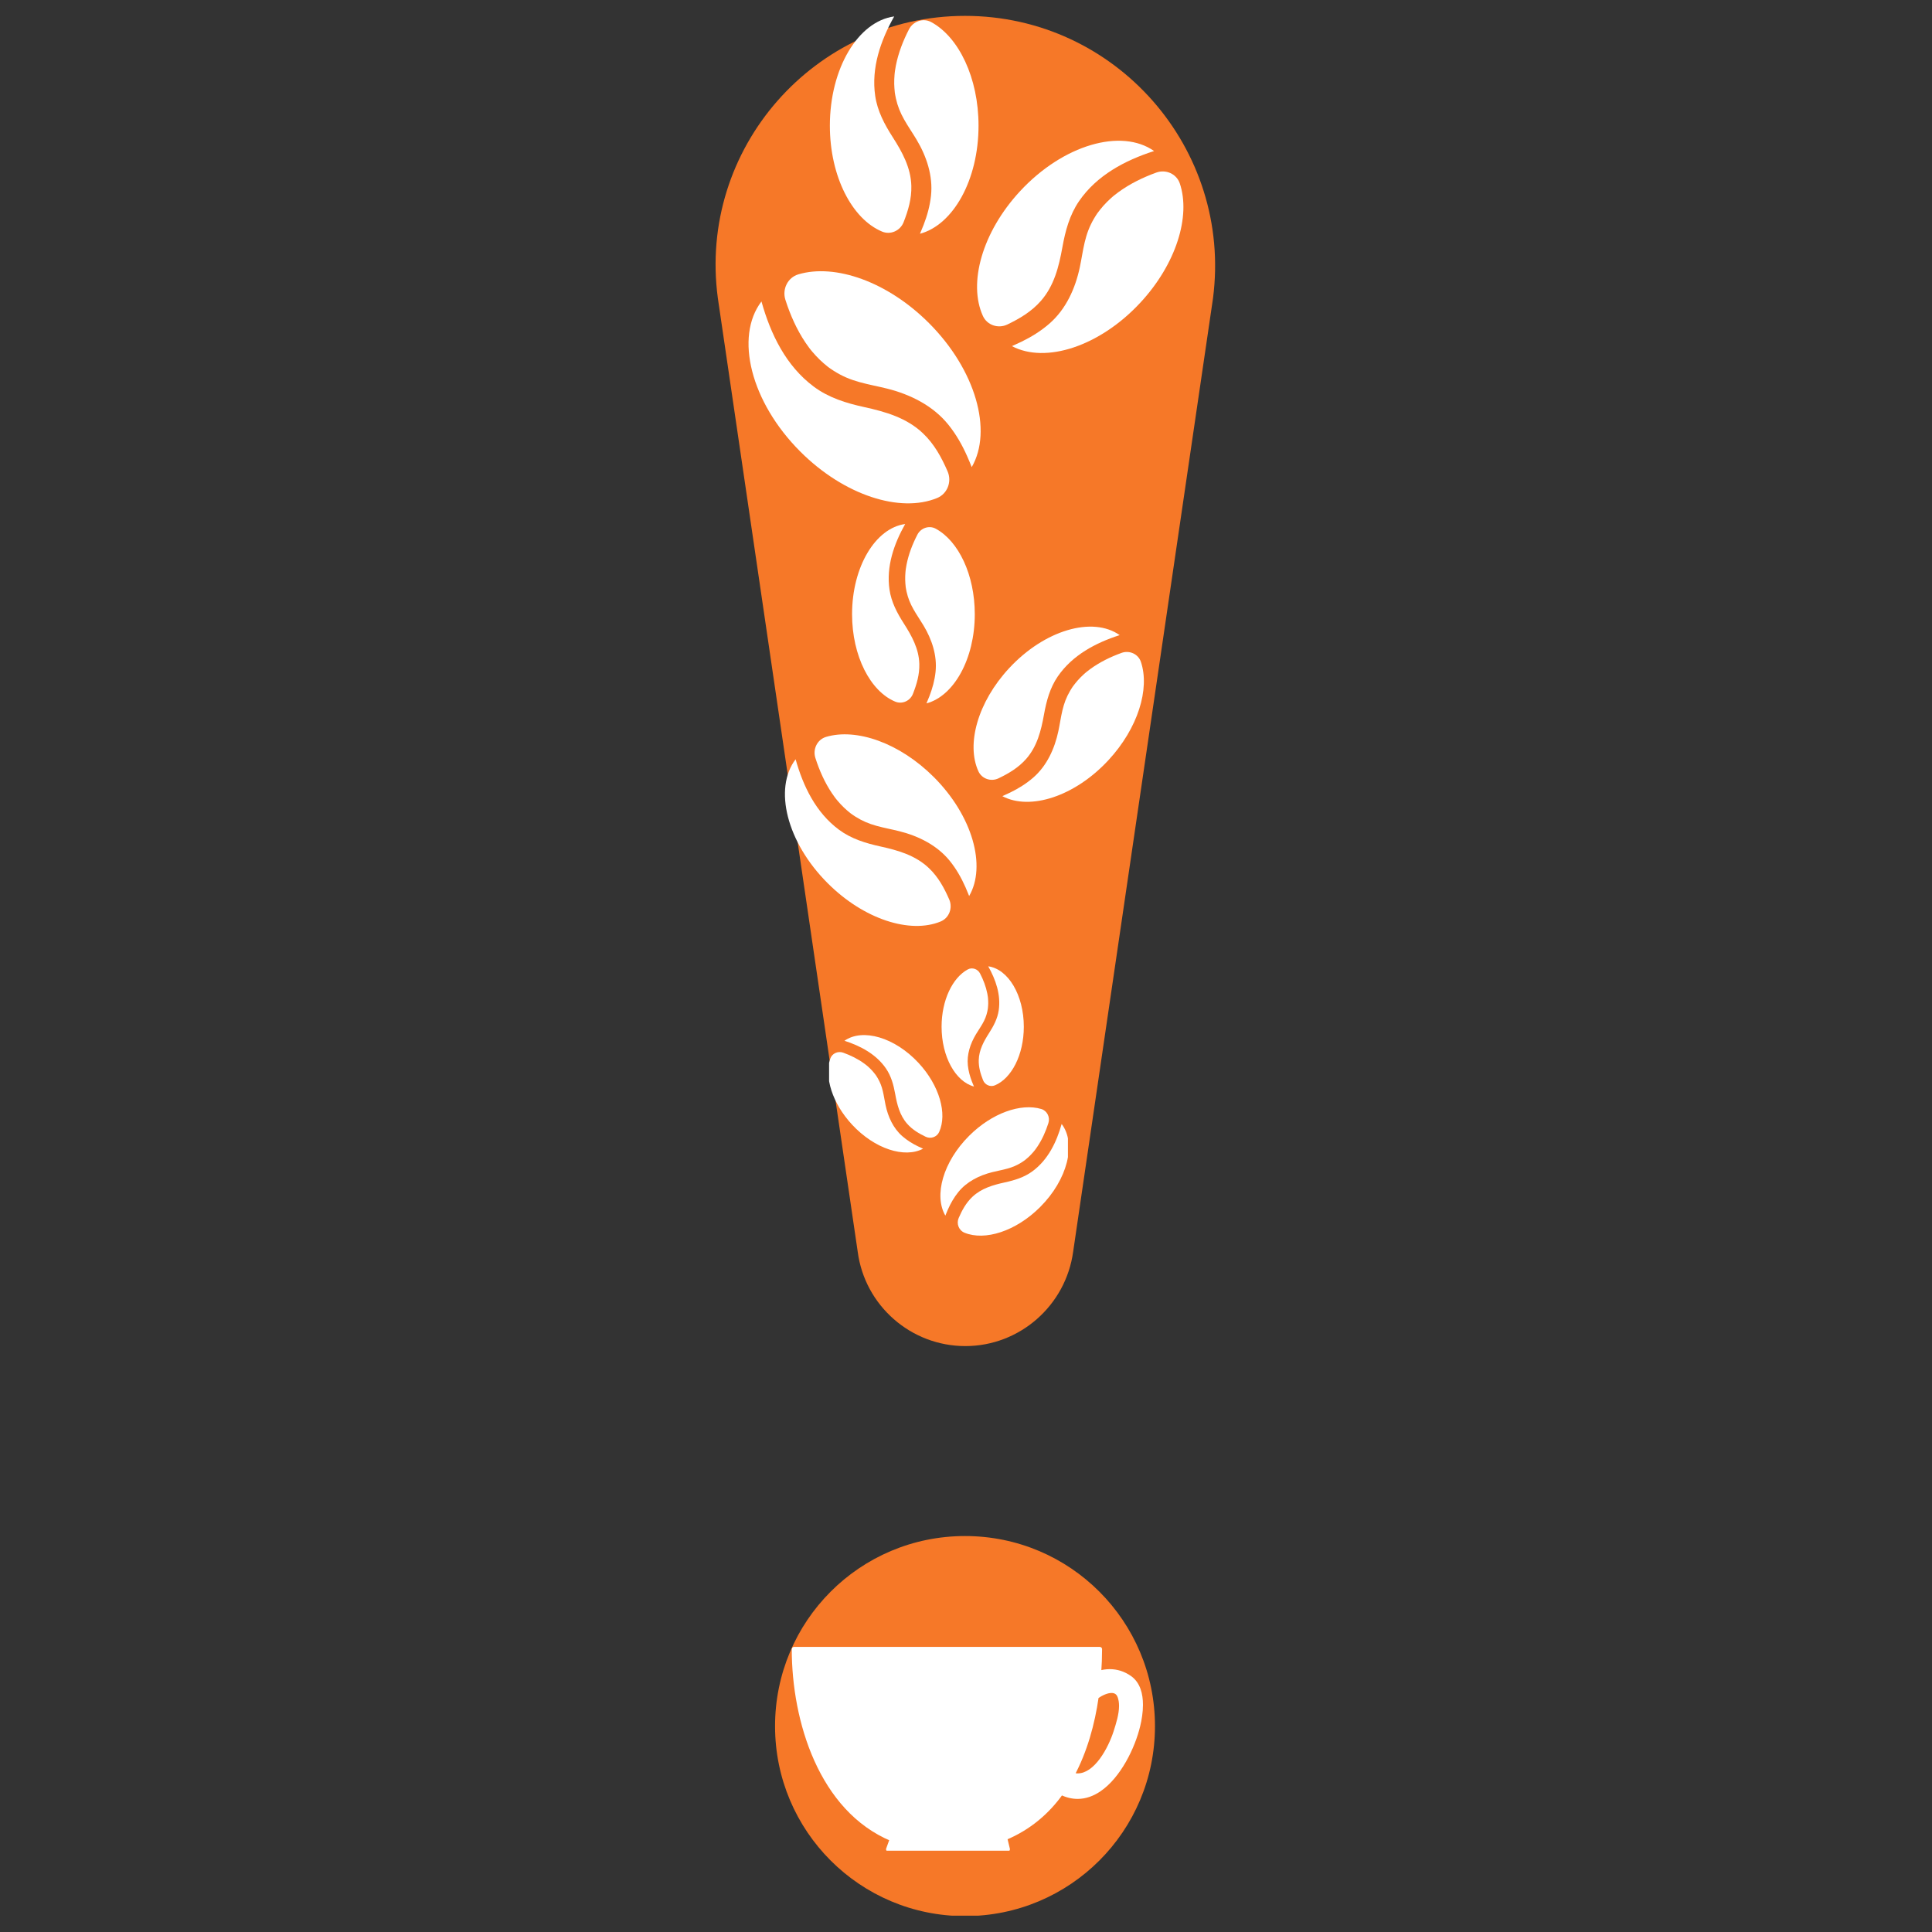
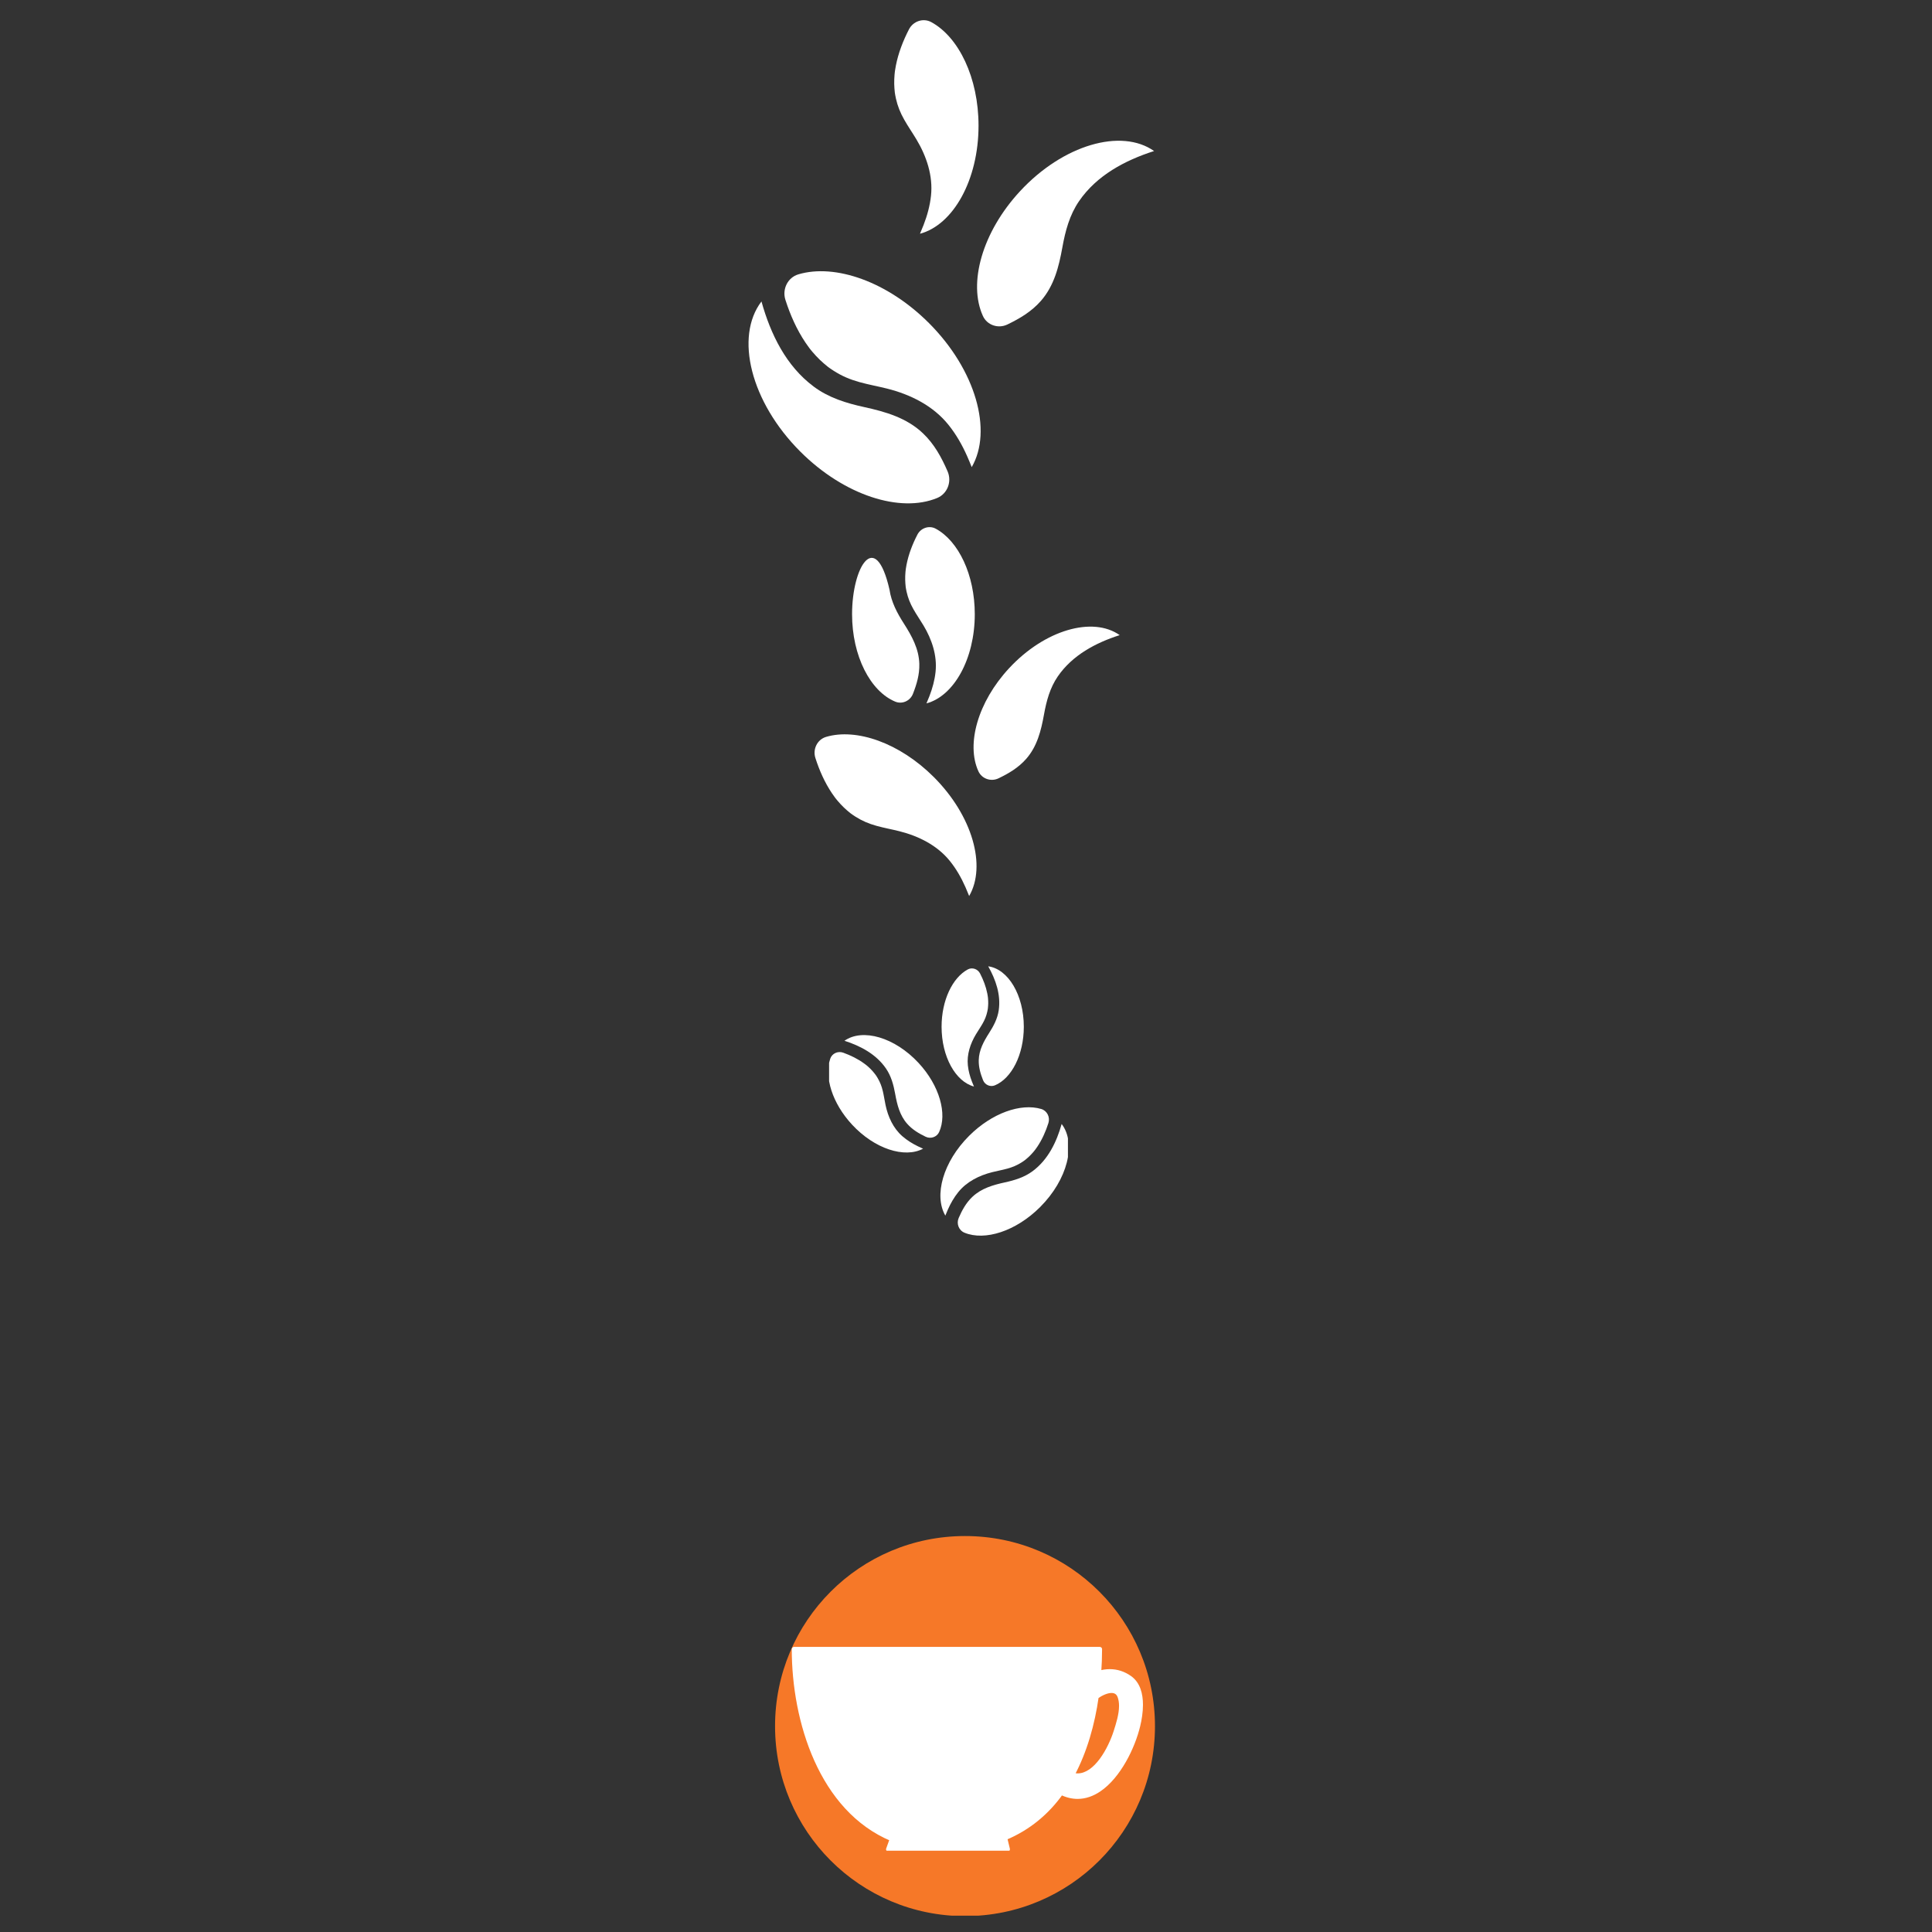
<svg xmlns="http://www.w3.org/2000/svg" width="1080" zoomAndPan="magnify" viewBox="0 0 810 810" height="1080" preserveAspectRatio="xMidYMid meet" version="1.0">
  <rect x="0" y="0" width="810" height="810" fill="#333333" stroke="none" />
  <defs>
    <clipPath id="a7ad6afece">
      <path d="M 300 6.656 L 509.477 6.656 L 509.477 565 L 300 565 Z M 300 6.656 " clip-rule="nonzero" />
    </clipPath>
    <clipPath id="64a7e4fe99">
      <path d="M 324 643 L 485 643 L 485 803.156 L 324 803.156 Z M 324 643 " clip-rule="nonzero" />
    </clipPath>
    <clipPath id="81886c4298">
      <path d="M 313.824 126.246 L 398 126.246 L 398 211.035 L 313.824 211.035 Z M 313.824 126.246 " clip-rule="nonzero" />
    </clipPath>
    <clipPath id="84cded37f3">
-       <path d="M 347 6.656 L 383 6.656 L 383 98 L 347 98 Z M 347 6.656 " clip-rule="nonzero" />
-     </clipPath>
+       </clipPath>
    <clipPath id="fee6ebbd6f">
      <path d="M 424.145 71.539 L 496.074 71.539 L 496.074 148 L 424.145 148 Z M 424.145 71.539 " clip-rule="nonzero" />
    </clipPath>
    <clipPath id="99ae12e914">
-       <path d="M 329.09 318.215 L 398.875 318.215 L 398.875 388.199 L 329.09 388.199 Z M 329.09 318.215 " clip-rule="nonzero" />
-     </clipPath>
+       </clipPath>
    <clipPath id="71ff11bb3e">
      <path d="M 357 219.508 L 386 219.508 L 386 295 L 357 295 Z M 357 219.508 " clip-rule="nonzero" />
    </clipPath>
    <clipPath id="ac1b21d7a3">
-       <path d="M 420.145 273.062 L 479.582 273.062 L 479.582 336.5 L 420.145 336.5 Z M 420.145 273.062 " clip-rule="nonzero" />
-     </clipPath>
+       </clipPath>
    <clipPath id="e173d3ba90">
      <path d="M 401.332 471.156 L 447.738 471.156 L 447.738 518.055 L 401.332 518.055 Z M 401.332 471.156 " clip-rule="nonzero" />
    </clipPath>
    <clipPath id="b8da08f513">
      <path d="M 347.602 441 L 387.078 441 L 387.078 483.41 L 347.602 483.41 Z M 347.602 441 " clip-rule="nonzero" />
    </clipPath>
    <clipPath id="f70883ce6a">
      <path d="M 332 691 L 479 691 L 479 775.926 L 332 775.926 Z M 332 691 " clip-rule="nonzero" />
    </clipPath>
    <clipPath id="e29b6f3dc6">
      <path d="M 331.93 690.426 L 479.68 690.426 L 479.68 775.926 L 331.93 775.926 Z M 331.93 690.426 " clip-rule="nonzero" />
    </clipPath>
  </defs>
  <g clip-path="url(#a7ad6afece)">
-     <path fill="#f67828" d="M 404.586 6.656 C 341.426 6.656 292.48 62.316 300.969 125.055 L 359.602 524.812 C 362.574 547.375 381.883 564.352 404.727 564.352 C 427.5 564.352 446.812 547.375 449.922 524.812 L 508.559 125.055 C 516.691 62.316 467.816 6.656 404.586 6.656 " fill-opacity="1" fill-rule="nonzero" />
-   </g>
+     </g>
  <g clip-path="url(#64a7e4fe99)">
    <path fill="#f67828" d="M 404.586 643.992 C 360.523 643.992 324.945 679.637 324.945 723.703 C 324.945 767.695 360.523 803.344 404.586 803.344 C 448.648 803.344 484.227 767.695 484.227 723.703 C 484.227 679.637 448.648 643.992 404.586 643.992 " fill-opacity="1" fill-rule="nonzero" />
  </g>
  <g clip-path="url(#81886c4298)">
    <path fill="#ffffff" d="M 386.926 181.637 C 380.109 175.176 371.297 172.637 362.363 170.68 C 354.801 169.023 347.465 166.781 341.18 162.098 C 329.562 153.449 323.082 140.125 319.246 126.387 C 307.949 141.234 314.742 168.543 335.531 189.332 C 353.934 207.73 377.445 215.168 392.898 208.793 C 397.238 207.004 399.148 201.91 397.273 197.605 C 394.734 191.77 391.727 186.191 386.926 181.637 " fill-opacity="1" fill-rule="nonzero" />
  </g>
  <path fill="#ffffff" d="M 334.734 115.016 C 330.242 116.348 327.855 121.242 329.285 125.707 C 331.309 132.031 333.992 138.121 337.723 143.672 C 338.207 144.395 338.719 145.109 339.238 145.809 C 339.324 145.918 339.715 146.426 339.797 146.531 C 340.039 146.828 340.281 147.125 340.523 147.418 C 341.539 148.617 342.609 149.77 343.738 150.863 C 344.793 151.883 345.906 152.82 347.043 153.742 C 347.051 153.746 347.051 153.746 347.055 153.75 C 347.156 153.824 347.258 153.902 347.359 153.977 C 347.629 154.172 347.902 154.367 348.172 154.559 C 348.641 154.887 349.121 155.203 349.602 155.508 C 353.117 157.738 356.379 159.094 360.305 160.191 C 364.141 161.266 368.066 161.957 371.93 162.926 C 381.688 165.379 391.133 170.059 397.559 178 C 400.844 182.062 403.406 186.57 405.516 191.34 C 406.176 192.824 406.793 194.332 407.398 195.844 C 416.238 180.574 409.098 155.082 389.438 135.422 C 372.066 118.051 350.137 110.449 334.734 115.016 " fill-opacity="1" fill-rule="nonzero" />
  <g clip-path="url(#84cded37f3)">
    <path fill="#ffffff" d="M 382.082 77.949 C 381.879 70.273 378.25 63.715 374.219 57.418 C 370.805 52.086 367.863 46.551 366.934 40.207 C 365.219 28.492 369.176 17.043 374.898 6.887 C 359.785 8.938 347.926 28.652 347.926 52.688 C 347.926 73.961 357.219 91.855 369.84 97.102 C 373.383 98.574 377.434 96.734 378.836 93.164 C 380.738 88.32 382.227 83.359 382.082 77.949 " fill-opacity="1" fill-rule="nonzero" />
  </g>
  <path fill="#ffffff" d="M 390.426 9.266 C 387.055 7.438 382.848 8.887 381.094 12.297 C 378.609 17.121 376.637 22.191 375.586 27.559 C 375.449 28.258 375.332 28.965 375.227 29.672 C 375.215 29.785 375.148 30.301 375.133 30.41 C 375.102 30.723 375.07 31.031 375.043 31.344 C 374.934 32.625 374.887 33.91 374.906 35.191 C 374.93 36.391 375.031 37.578 375.152 38.77 C 375.156 38.773 375.156 38.773 375.156 38.777 C 375.172 38.883 375.188 38.984 375.203 39.09 C 375.242 39.359 375.285 39.625 375.336 39.895 C 375.418 40.355 375.512 40.812 375.609 41.27 C 376.355 44.59 377.457 47.258 379.094 50.164 C 380.688 53 382.562 55.672 384.23 58.465 C 388.453 65.523 391.207 73.688 390.332 81.996 C 389.883 86.242 388.758 90.328 387.223 94.305 C 386.742 95.547 386.23 96.773 385.703 98 C 399.645 94.281 410.254 75.418 410.254 52.688 C 410.254 32.602 401.969 15.531 390.426 9.266 " fill-opacity="1" fill-rule="nonzero" />
  <path fill="#ffffff" d="M 436.367 126.188 C 441.957 119.824 443.945 111.797 445.406 103.684 C 446.645 96.809 448.418 90.125 452.422 84.297 C 459.82 73.535 471.609 67.242 483.859 63.32 C 470.098 53.641 445.715 60.691 427.688 80.133 C 411.73 97.34 405.828 118.781 412.098 132.492 C 413.859 136.34 418.516 137.891 422.328 136.055 C 427.5 133.566 432.426 130.668 436.367 126.188 " fill-opacity="1" fill-rule="nonzero" />
  <g clip-path="url(#fee6ebbd6f)">
-     <path fill="#ffffff" d="M 494.633 76.891 C 493.277 72.887 488.789 70.902 484.816 72.34 C 479.184 74.383 473.785 77.008 468.91 80.555 C 468.273 81.02 467.648 81.504 467.035 81.996 C 466.941 82.078 466.496 82.445 466.406 82.523 C 466.145 82.75 465.887 82.98 465.633 83.211 C 464.582 84.164 463.578 85.168 462.633 86.223 C 461.754 87.207 460.945 88.242 460.152 89.301 C 460.148 89.305 460.148 89.305 460.145 89.309 C 460.078 89.402 460.016 89.496 459.949 89.594 C 459.781 89.844 459.617 90.09 459.453 90.344 C 459.176 90.781 458.906 91.219 458.645 91.664 C 456.758 94.91 455.648 97.891 454.789 101.469 C 453.953 104.961 453.465 108.527 452.719 112.039 C 450.84 120.914 446.945 129.586 440.004 135.648 C 436.457 138.746 432.48 141.207 428.258 143.27 C 426.938 143.914 425.602 144.523 424.258 145.117 C 438.32 152.566 461.051 145.266 478.102 126.883 C 493.168 110.637 499.27 90.617 494.633 76.891 " fill-opacity="1" fill-rule="nonzero" />
-   </g>
+     </g>
  <g clip-path="url(#99ae12e914)">
    <path fill="#ffffff" d="M 389.426 363.934 C 383.801 358.598 376.527 356.508 369.152 354.891 C 362.91 353.523 356.855 351.672 351.668 347.805 C 342.082 340.668 336.73 329.668 333.566 318.328 C 324.242 330.586 329.848 353.125 347.004 370.281 C 362.195 385.473 381.602 391.609 394.355 386.348 C 397.938 384.871 399.516 380.664 397.969 377.113 C 395.871 372.297 393.391 367.691 389.426 363.934 " fill-opacity="1" fill-rule="nonzero" />
  </g>
  <path fill="#ffffff" d="M 346.348 308.945 C 342.641 310.043 340.672 314.082 341.852 317.77 C 343.52 322.988 345.734 328.016 348.812 332.598 C 349.215 333.195 349.637 333.781 350.066 334.363 C 350.137 334.449 350.461 334.871 350.527 334.957 C 350.727 335.203 350.926 335.445 351.129 335.688 C 351.965 336.68 352.848 337.633 353.781 338.531 C 354.648 339.375 355.57 340.148 356.508 340.906 C 356.512 340.91 356.512 340.914 356.516 340.914 C 356.602 340.977 356.684 341.039 356.77 341.102 C 356.992 341.266 357.215 341.426 357.441 341.582 C 357.828 341.852 358.223 342.113 358.621 342.367 C 361.523 344.207 364.215 345.324 367.453 346.23 C 370.621 347.117 373.863 347.688 377.047 348.488 C 385.102 350.512 392.898 354.375 398.203 360.934 C 400.914 364.281 403.027 368.008 404.773 371.941 C 405.316 373.168 405.824 374.414 406.324 375.66 C 413.621 363.059 407.727 342.016 391.5 325.785 C 377.16 311.449 359.062 305.176 346.348 308.945 " fill-opacity="1" fill-rule="nonzero" />
  <g clip-path="url(#71ff11bb3e)">
-     <path fill="#ffffff" d="M 385.43 278.352 C 385.262 272.016 382.266 266.602 378.938 261.406 C 376.121 257.004 373.691 252.434 372.926 247.199 C 371.508 237.531 374.777 228.082 379.5 219.695 C 367.023 221.391 357.234 237.664 357.234 257.5 C 357.234 275.059 364.906 289.828 375.324 294.16 C 378.25 295.375 381.59 293.855 382.75 290.91 C 384.32 286.91 385.547 282.816 385.43 278.352 " fill-opacity="1" fill-rule="nonzero" />
+     <path fill="#ffffff" d="M 385.43 278.352 C 385.262 272.016 382.266 266.602 378.938 261.406 C 376.121 257.004 373.691 252.434 372.926 247.199 C 367.023 221.391 357.234 237.664 357.234 257.5 C 357.234 275.059 364.906 289.828 375.324 294.16 C 378.25 295.375 381.59 293.855 382.75 290.91 C 384.32 286.91 385.547 282.816 385.43 278.352 " fill-opacity="1" fill-rule="nonzero" />
  </g>
  <path fill="#ffffff" d="M 392.316 221.66 C 389.535 220.152 386.062 221.348 384.613 224.16 C 382.562 228.145 380.934 232.328 380.066 236.758 C 379.953 237.336 379.855 237.922 379.77 238.504 C 379.762 238.594 379.703 239.023 379.695 239.113 C 379.668 239.371 379.641 239.625 379.617 239.883 C 379.527 240.938 379.488 242 379.508 243.059 C 379.523 244.051 379.609 245.031 379.711 246.012 C 379.711 246.016 379.711 246.016 379.711 246.02 C 379.727 246.105 379.738 246.191 379.75 246.277 C 379.781 246.496 379.82 246.719 379.859 246.941 C 379.926 247.32 380.004 247.699 380.086 248.078 C 380.703 250.816 381.609 253.02 382.961 255.418 C 384.277 257.758 385.824 259.961 387.203 262.266 C 390.688 268.094 392.961 274.836 392.238 281.691 C 391.867 285.195 390.938 288.57 389.672 291.852 C 389.277 292.875 388.852 293.891 388.418 294.898 C 399.922 291.832 408.68 276.262 408.68 257.5 C 408.68 240.922 401.844 226.832 392.316 221.66 " fill-opacity="1" fill-rule="nonzero" />
  <path fill="#ffffff" d="M 430.234 318.164 C 434.848 312.914 436.488 306.289 437.695 299.59 C 438.715 293.918 440.18 288.398 443.484 283.59 C 449.594 274.707 459.324 269.516 469.434 266.277 C 458.074 258.289 437.953 264.105 423.07 280.152 C 409.898 294.355 405.027 312.055 410.203 323.371 C 411.656 326.547 415.5 327.828 418.645 326.312 C 422.918 324.258 426.98 321.867 430.234 318.164 " fill-opacity="1" fill-rule="nonzero" />
  <g clip-path="url(#ac1b21d7a3)">
    <path fill="#ffffff" d="M 478.324 277.477 C 477.207 274.172 473.504 272.535 470.223 273.723 C 465.574 275.406 461.117 277.574 457.094 280.504 C 456.57 280.887 456.055 281.285 455.547 281.691 C 455.469 281.758 455.102 282.062 455.027 282.129 C 454.812 282.312 454.602 282.504 454.387 282.695 C 453.523 283.48 452.695 284.309 451.914 285.18 C 451.188 285.992 450.52 286.848 449.867 287.719 C 449.863 287.723 449.863 287.723 449.859 287.727 C 449.809 287.805 449.754 287.883 449.699 287.961 C 449.562 288.168 449.426 288.371 449.289 288.582 C 449.062 288.941 448.84 289.305 448.625 289.672 C 447.062 292.348 446.148 294.812 445.441 297.762 C 444.75 300.648 444.348 303.59 443.734 306.488 C 442.18 313.812 438.965 320.969 433.238 325.973 C 430.309 328.531 427.027 330.562 423.539 332.266 C 422.449 332.797 421.348 333.301 420.242 333.793 C 431.848 339.941 450.609 333.914 464.684 318.742 C 477.117 305.332 482.152 288.809 478.324 277.477 " fill-opacity="1" fill-rule="nonzero" />
  </g>
  <g clip-path="url(#e173d3ba90)">
    <path fill="#ffffff" d="M 407.664 501.793 C 411.434 498.219 416.309 496.816 421.25 495.734 C 425.434 494.816 429.492 493.578 432.969 490.988 C 439.395 486.203 442.977 478.832 445.102 471.23 C 451.352 479.445 447.59 494.551 436.094 506.051 C 425.914 516.23 412.91 520.34 404.359 516.816 C 401.961 515.824 400.902 513.008 401.941 510.629 C 403.344 507.398 405.008 504.312 407.664 501.793 " fill-opacity="1" fill-rule="nonzero" />
  </g>
  <path fill="#ffffff" d="M 436.535 464.945 C 439.02 465.68 440.34 468.387 439.547 470.855 C 438.43 474.355 436.945 477.723 434.883 480.793 C 434.613 481.195 434.328 481.59 434.043 481.977 C 433.992 482.035 433.777 482.316 433.734 482.375 C 433.602 482.539 433.465 482.703 433.332 482.867 C 432.77 483.531 432.18 484.168 431.555 484.773 C 430.969 485.336 430.355 485.855 429.723 486.363 C 429.723 486.367 429.723 486.367 429.719 486.367 C 429.664 486.41 429.605 486.453 429.551 486.496 C 429.402 486.602 429.25 486.711 429.102 486.816 C 428.84 486.996 428.578 487.172 428.309 487.344 C 426.363 488.574 424.562 489.324 422.391 489.934 C 420.27 490.527 418.094 490.906 415.961 491.445 C 410.562 492.801 405.336 495.391 401.781 499.781 C 399.965 502.027 398.547 504.523 397.379 507.16 C 397.016 507.984 396.676 508.816 396.34 509.652 C 391.449 501.207 395.398 487.105 406.273 476.23 C 415.883 466.621 428.012 462.418 436.535 464.945 " fill-opacity="1" fill-rule="nonzero" />
  <path fill="#ffffff" d="M 410.344 444.441 C 410.457 440.195 412.465 436.566 414.695 433.082 C 416.582 430.133 418.211 427.07 418.723 423.562 C 419.672 417.082 417.484 410.75 414.316 405.133 C 422.68 406.266 429.238 417.172 429.238 430.465 C 429.238 442.234 424.098 452.133 417.113 455.035 C 415.156 455.848 412.914 454.832 412.141 452.855 C 411.086 450.176 410.262 447.434 410.344 444.441 " fill-opacity="1" fill-rule="nonzero" />
  <path fill="#ffffff" d="M 405.727 406.449 C 407.594 405.438 409.918 406.238 410.891 408.125 C 412.266 410.793 413.355 413.598 413.938 416.566 C 414.012 416.953 414.078 417.344 414.133 417.734 C 414.141 417.797 414.18 418.082 414.188 418.145 C 414.203 418.316 414.223 418.488 414.238 418.66 C 414.297 419.367 414.324 420.078 414.312 420.789 C 414.301 421.453 414.242 422.109 414.176 422.766 C 414.176 422.77 414.176 422.77 414.176 422.773 C 414.164 422.828 414.156 422.887 414.148 422.945 C 414.125 423.094 414.102 423.242 414.074 423.391 C 414.031 423.645 413.977 423.898 413.922 424.152 C 413.512 425.988 412.902 427.465 411.996 429.07 C 411.113 430.641 410.078 432.117 409.152 433.66 C 406.816 437.566 405.297 442.082 405.781 446.68 C 406.027 449.027 406.652 451.289 407.5 453.488 C 407.766 454.176 408.051 454.852 408.34 455.531 C 400.629 453.473 394.762 443.039 394.762 430.465 C 394.762 419.355 399.344 409.914 405.727 406.449 " fill-opacity="1" fill-rule="nonzero" />
  <path fill="#ffffff" d="M 380.316 471.121 C 377.223 467.602 376.125 463.164 375.316 458.672 C 374.633 454.871 373.652 451.172 371.434 447.949 C 367.34 442 360.82 438.52 354.043 436.348 C 361.66 430.996 375.145 434.895 385.117 445.648 C 393.941 455.164 397.207 467.027 393.738 474.609 C 392.766 476.738 390.191 477.598 388.082 476.582 C 385.219 475.203 382.496 473.602 380.316 471.121 " fill-opacity="1" fill-rule="nonzero" />
  <g clip-path="url(#b8da08f513)">
    <path fill="#ffffff" d="M 348.086 443.855 C 348.836 441.641 351.316 440.543 353.516 441.34 C 356.633 442.465 359.617 443.918 362.312 445.883 C 362.668 446.141 363.012 446.406 363.352 446.68 C 363.406 446.723 363.648 446.926 363.699 446.973 C 363.844 447.098 363.988 447.223 364.129 447.352 C 364.707 447.875 365.262 448.434 365.785 449.016 C 366.273 449.562 366.719 450.133 367.16 450.719 C 367.16 450.719 367.16 450.719 367.164 450.723 C 367.199 450.773 367.234 450.828 367.27 450.879 C 367.363 451.02 367.453 451.156 367.543 451.297 C 367.699 451.539 367.848 451.781 367.992 452.027 C 369.039 453.82 369.652 455.473 370.125 457.449 C 370.586 459.383 370.859 461.352 371.27 463.297 C 372.309 468.207 374.465 473.004 378.305 476.355 C 380.266 478.07 382.465 479.43 384.801 480.574 C 385.531 480.93 386.27 481.266 387.012 481.594 C 379.234 485.715 366.66 481.676 357.23 471.508 C 348.898 462.52 345.52 451.449 348.086 443.855 " fill-opacity="1" fill-rule="nonzero" />
  </g>
  <g clip-path="url(#f70883ce6a)">
    <path fill="#ffffff" d="M 459.707 711.344 C 462.957 709.012 467.973 707.215 469.453 711.234 C 471.105 715.754 469.18 721.711 467.801 726.02 C 465.289 733.883 458.434 746.566 449.566 744.129 C 454.906 734.164 458.082 722.762 459.707 711.344 Z M 372.41 775.324 L 422.496 775.324 L 421.348 770.57 C 431.336 766.406 439.105 759.77 444.926 751.586 C 461.117 759.527 473.77 737.594 477.148 723.414 C 478.617 717.227 479.59 707.707 473.707 703.488 C 469.594 700.547 465.008 700.133 460.758 701.41 C 460.988 698.035 461.117 694.672 461.117 691.402 L 332.879 691.402 C 332.879 721.617 344.297 758.621 373.961 771.02 L 372.41 775.324 " fill-opacity="1" fill-rule="nonzero" />
  </g>
  <g clip-path="url(#e29b6f3dc6)">
    <path fill="#ffffff" d="M 459.707 711.344 L 460.25 712.098 C 461.125 711.473 462.141 710.883 463.156 710.461 C 464.168 710.035 465.18 709.781 466.012 709.785 C 466.641 709.785 467.156 709.918 467.562 710.18 C 467.969 710.445 468.316 710.848 468.582 711.555 C 468.988 712.664 469.164 713.902 469.164 715.215 C 469.164 716.945 468.855 718.801 468.418 720.605 C 467.98 722.414 467.418 724.172 466.918 725.738 C 465.797 729.25 463.766 733.785 461.109 737.371 C 459.781 739.168 458.297 740.723 456.727 741.805 C 455.152 742.891 453.512 743.508 451.793 743.508 C 451.148 743.508 450.492 743.422 449.812 743.234 L 449.566 744.129 L 450.387 744.57 C 455.789 734.477 458.988 722.969 460.629 711.477 L 459.707 711.344 L 460.25 712.098 L 459.707 711.344 L 458.789 711.211 C 457.172 722.547 454.02 733.852 448.75 743.691 C 448.613 743.941 448.602 744.238 448.715 744.496 C 448.824 744.758 449.051 744.953 449.32 745.027 C 450.156 745.254 450.984 745.363 451.793 745.363 C 453.969 745.367 455.984 744.578 457.781 743.332 C 460.48 741.465 462.742 738.578 464.578 735.48 C 466.41 732.379 467.805 729.066 468.688 726.301 C 469.188 724.738 469.766 722.938 470.223 721.043 C 470.68 719.148 471.02 717.164 471.02 715.215 C 471.02 713.738 470.828 712.285 470.324 710.918 L 470.324 710.914 C 469.953 709.898 469.34 709.109 468.566 708.617 C 467.793 708.121 466.902 707.926 466.012 707.93 C 464.828 707.93 463.609 708.258 462.441 708.746 C 461.27 709.234 460.148 709.887 459.168 710.586 C 458.961 710.734 458.824 710.965 458.789 711.211 Z M 372.41 775.324 L 372.41 776.254 L 422.496 776.254 C 422.777 776.254 423.047 776.121 423.223 775.898 C 423.398 775.672 423.465 775.383 423.398 775.105 L 422.25 770.352 L 421.348 770.57 L 421.707 771.426 C 431.859 767.195 439.777 760.434 445.684 752.125 L 444.926 751.586 L 444.52 752.418 C 447.004 753.641 449.445 754.199 451.793 754.199 C 455.219 754.199 458.414 753.012 461.281 751.078 C 465.586 748.176 469.203 743.613 472.047 738.641 C 474.891 733.66 476.945 728.262 478.051 723.629 C 478.664 721.051 479.195 717.902 479.195 714.742 C 479.195 712.461 478.918 710.168 478.164 708.078 C 477.41 705.992 476.16 704.102 474.246 702.73 C 471.414 700.703 468.324 699.793 465.281 699.797 C 463.656 699.797 462.047 700.051 460.488 700.52 L 460.758 701.41 L 461.684 701.473 C 461.918 698.078 462.047 694.691 462.047 691.402 C 462.047 691.16 461.945 690.918 461.773 690.746 C 461.598 690.574 461.359 690.473 461.117 690.473 L 332.879 690.473 C 332.633 690.473 332.395 690.574 332.223 690.746 C 332.051 690.918 331.949 691.16 331.949 691.402 C 331.953 706.625 334.82 723.543 341.449 738.273 C 344.766 745.637 349.023 752.457 354.344 758.227 C 359.664 763.996 366.055 768.723 373.602 771.875 L 373.961 771.02 L 373.086 770.703 L 371.535 775.008 C 371.43 775.289 371.473 775.609 371.648 775.855 C 371.82 776.102 372.105 776.254 372.41 776.254 L 372.41 775.324 L 373.281 775.637 L 374.836 771.332 C 375.004 770.867 374.777 770.352 374.32 770.16 C 367.035 767.117 360.875 762.566 355.711 756.969 C 347.965 748.57 342.484 737.812 338.941 726.328 C 335.402 714.848 333.809 702.645 333.809 691.402 L 332.879 691.402 L 332.879 692.332 L 461.117 692.332 L 461.117 691.402 L 460.188 691.402 C 460.188 694.645 460.062 697.988 459.828 701.344 C 459.809 701.648 459.938 701.945 460.176 702.137 C 460.414 702.324 460.734 702.387 461.023 702.301 C 462.422 701.879 463.852 701.652 465.281 701.652 C 467.961 701.656 470.633 702.434 473.168 704.242 L 473.164 704.242 C 474.73 705.363 475.758 706.895 476.418 708.711 C 477.074 710.523 477.34 712.609 477.336 714.742 C 477.34 717.695 476.836 720.719 476.246 723.199 C 474.836 729.125 471.734 736.512 467.449 742.332 C 465.312 745.242 462.879 747.762 460.242 749.535 C 457.605 751.312 454.785 752.34 451.793 752.344 C 449.742 752.34 447.594 751.859 445.336 750.754 C 444.93 750.551 444.438 750.68 444.172 751.047 C 438.438 759.105 430.812 765.617 420.992 769.711 C 420.566 769.887 420.336 770.344 420.445 770.785 L 421.316 774.395 L 372.41 774.395 L 372.41 775.324 L 373.281 775.637 L 372.41 775.324 " fill-opacity="1" fill-rule="nonzero" />
  </g>
</svg>